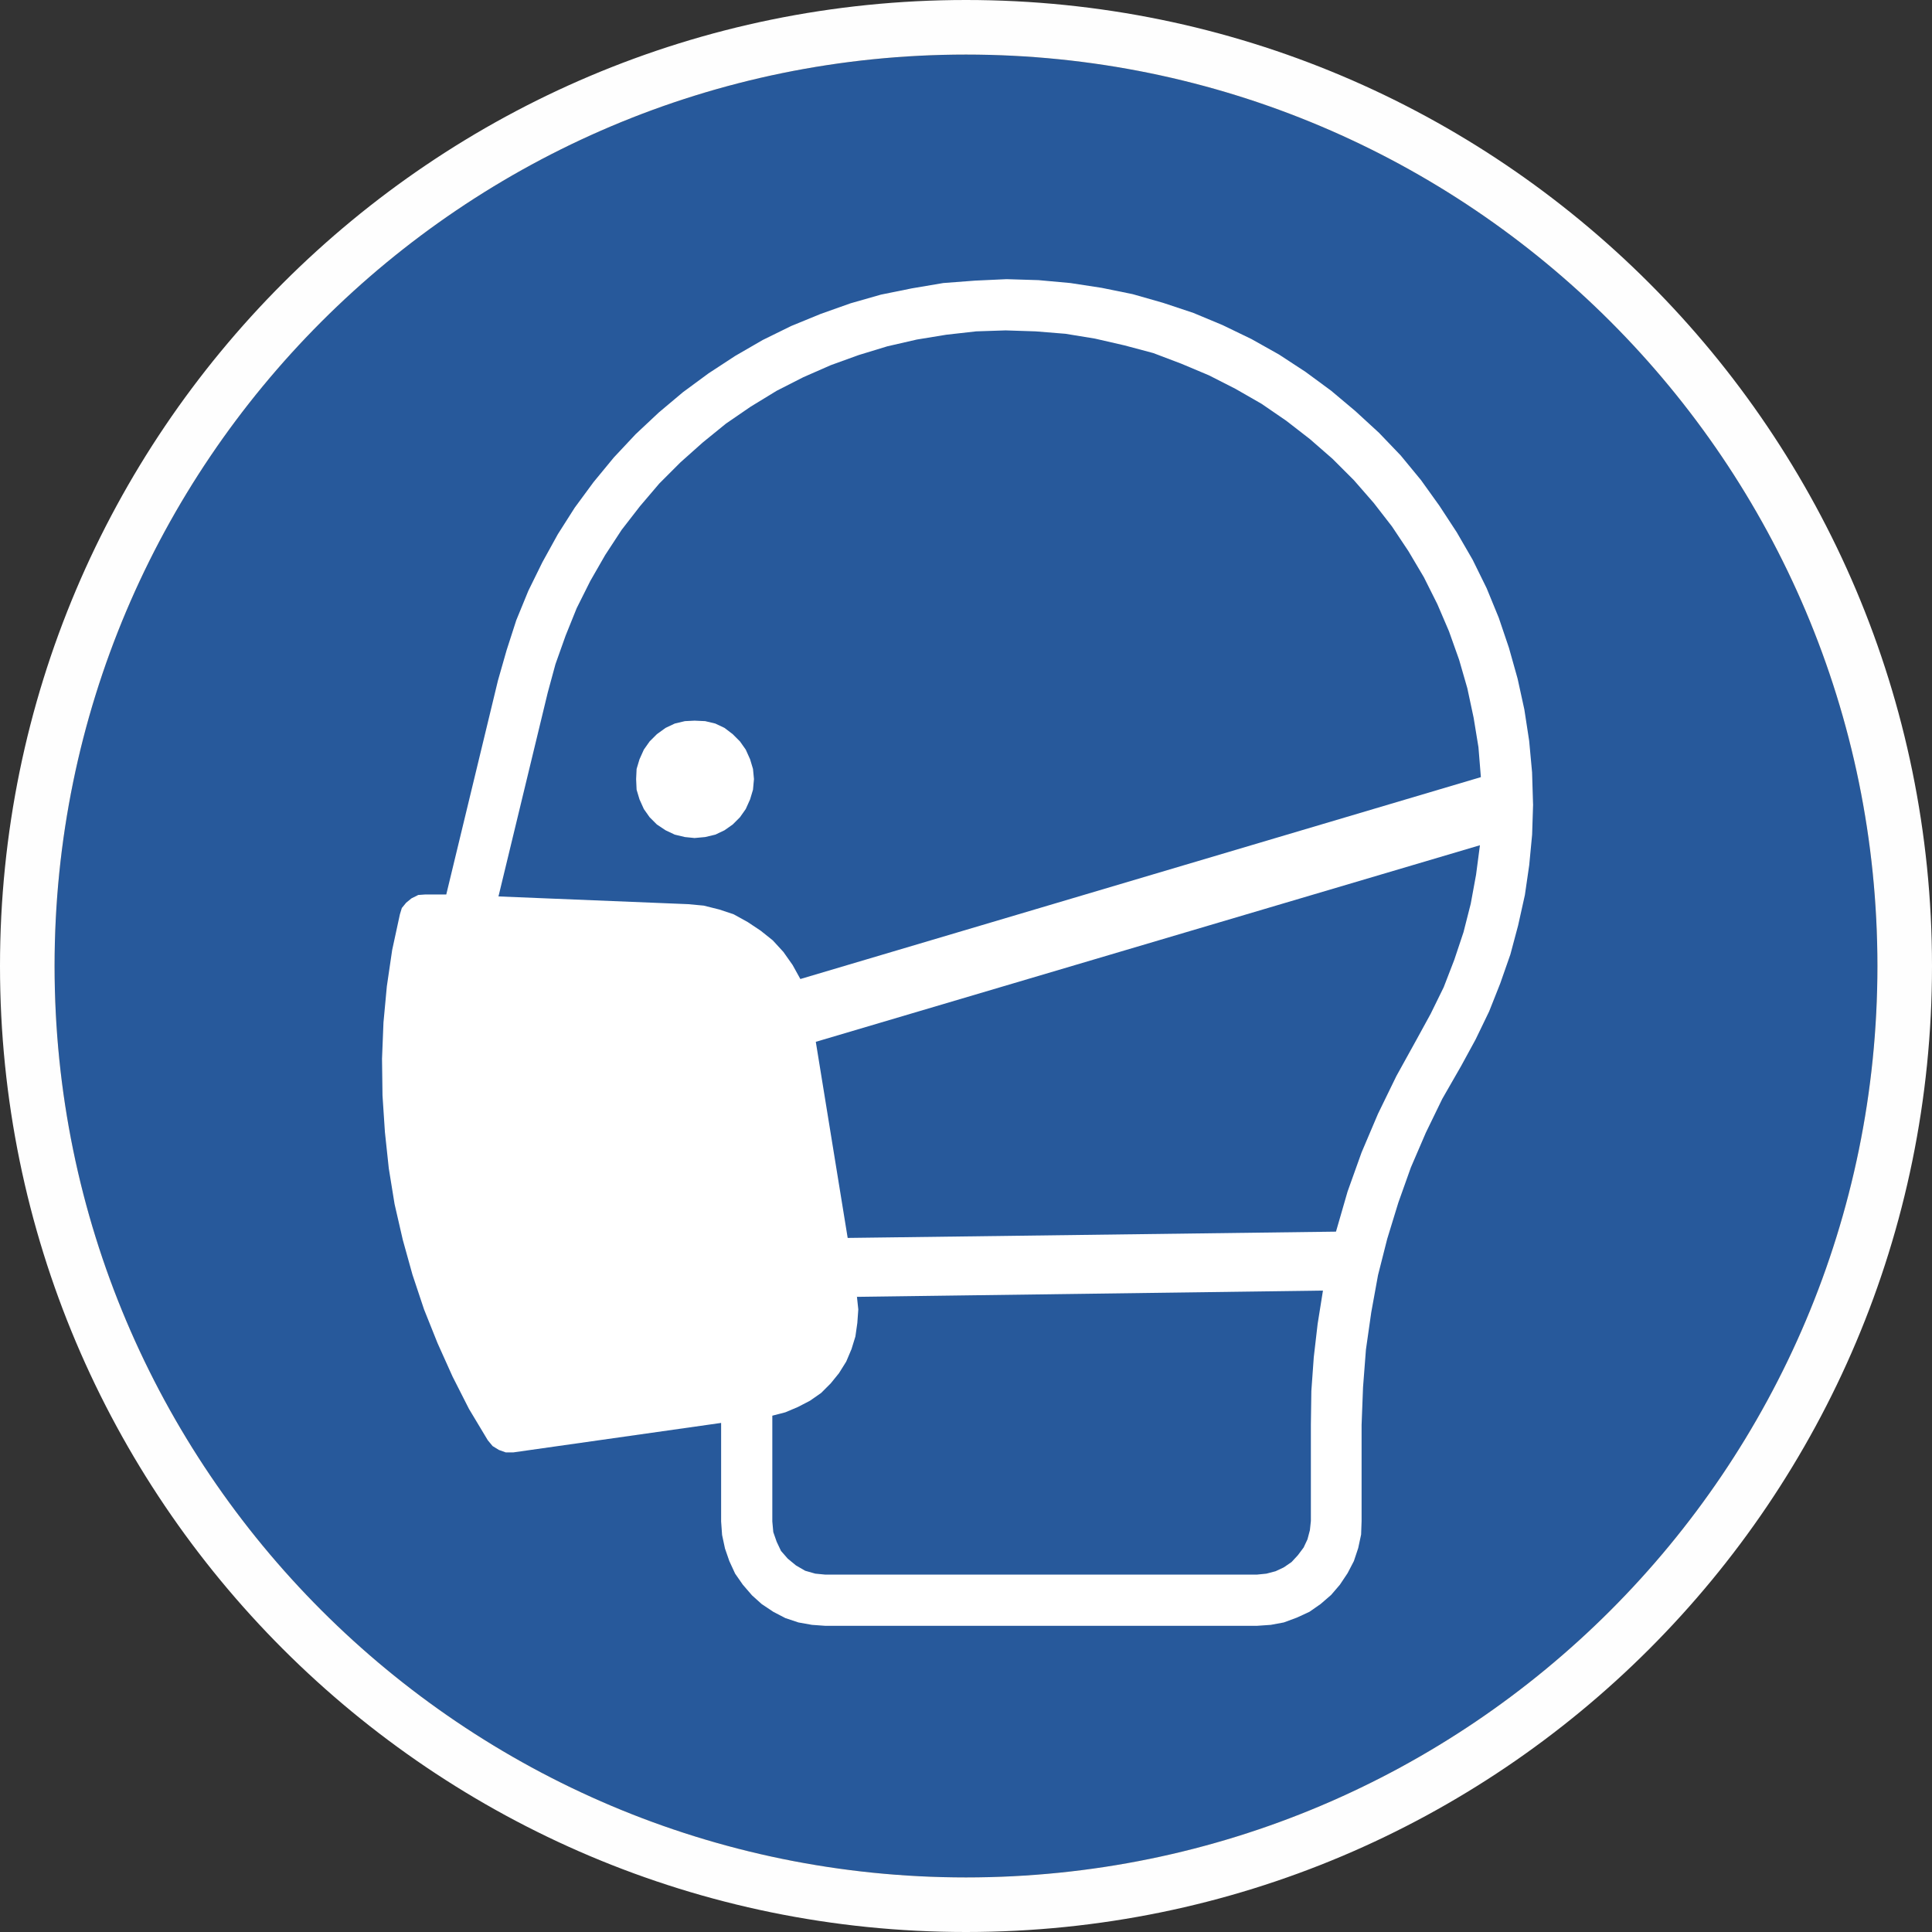
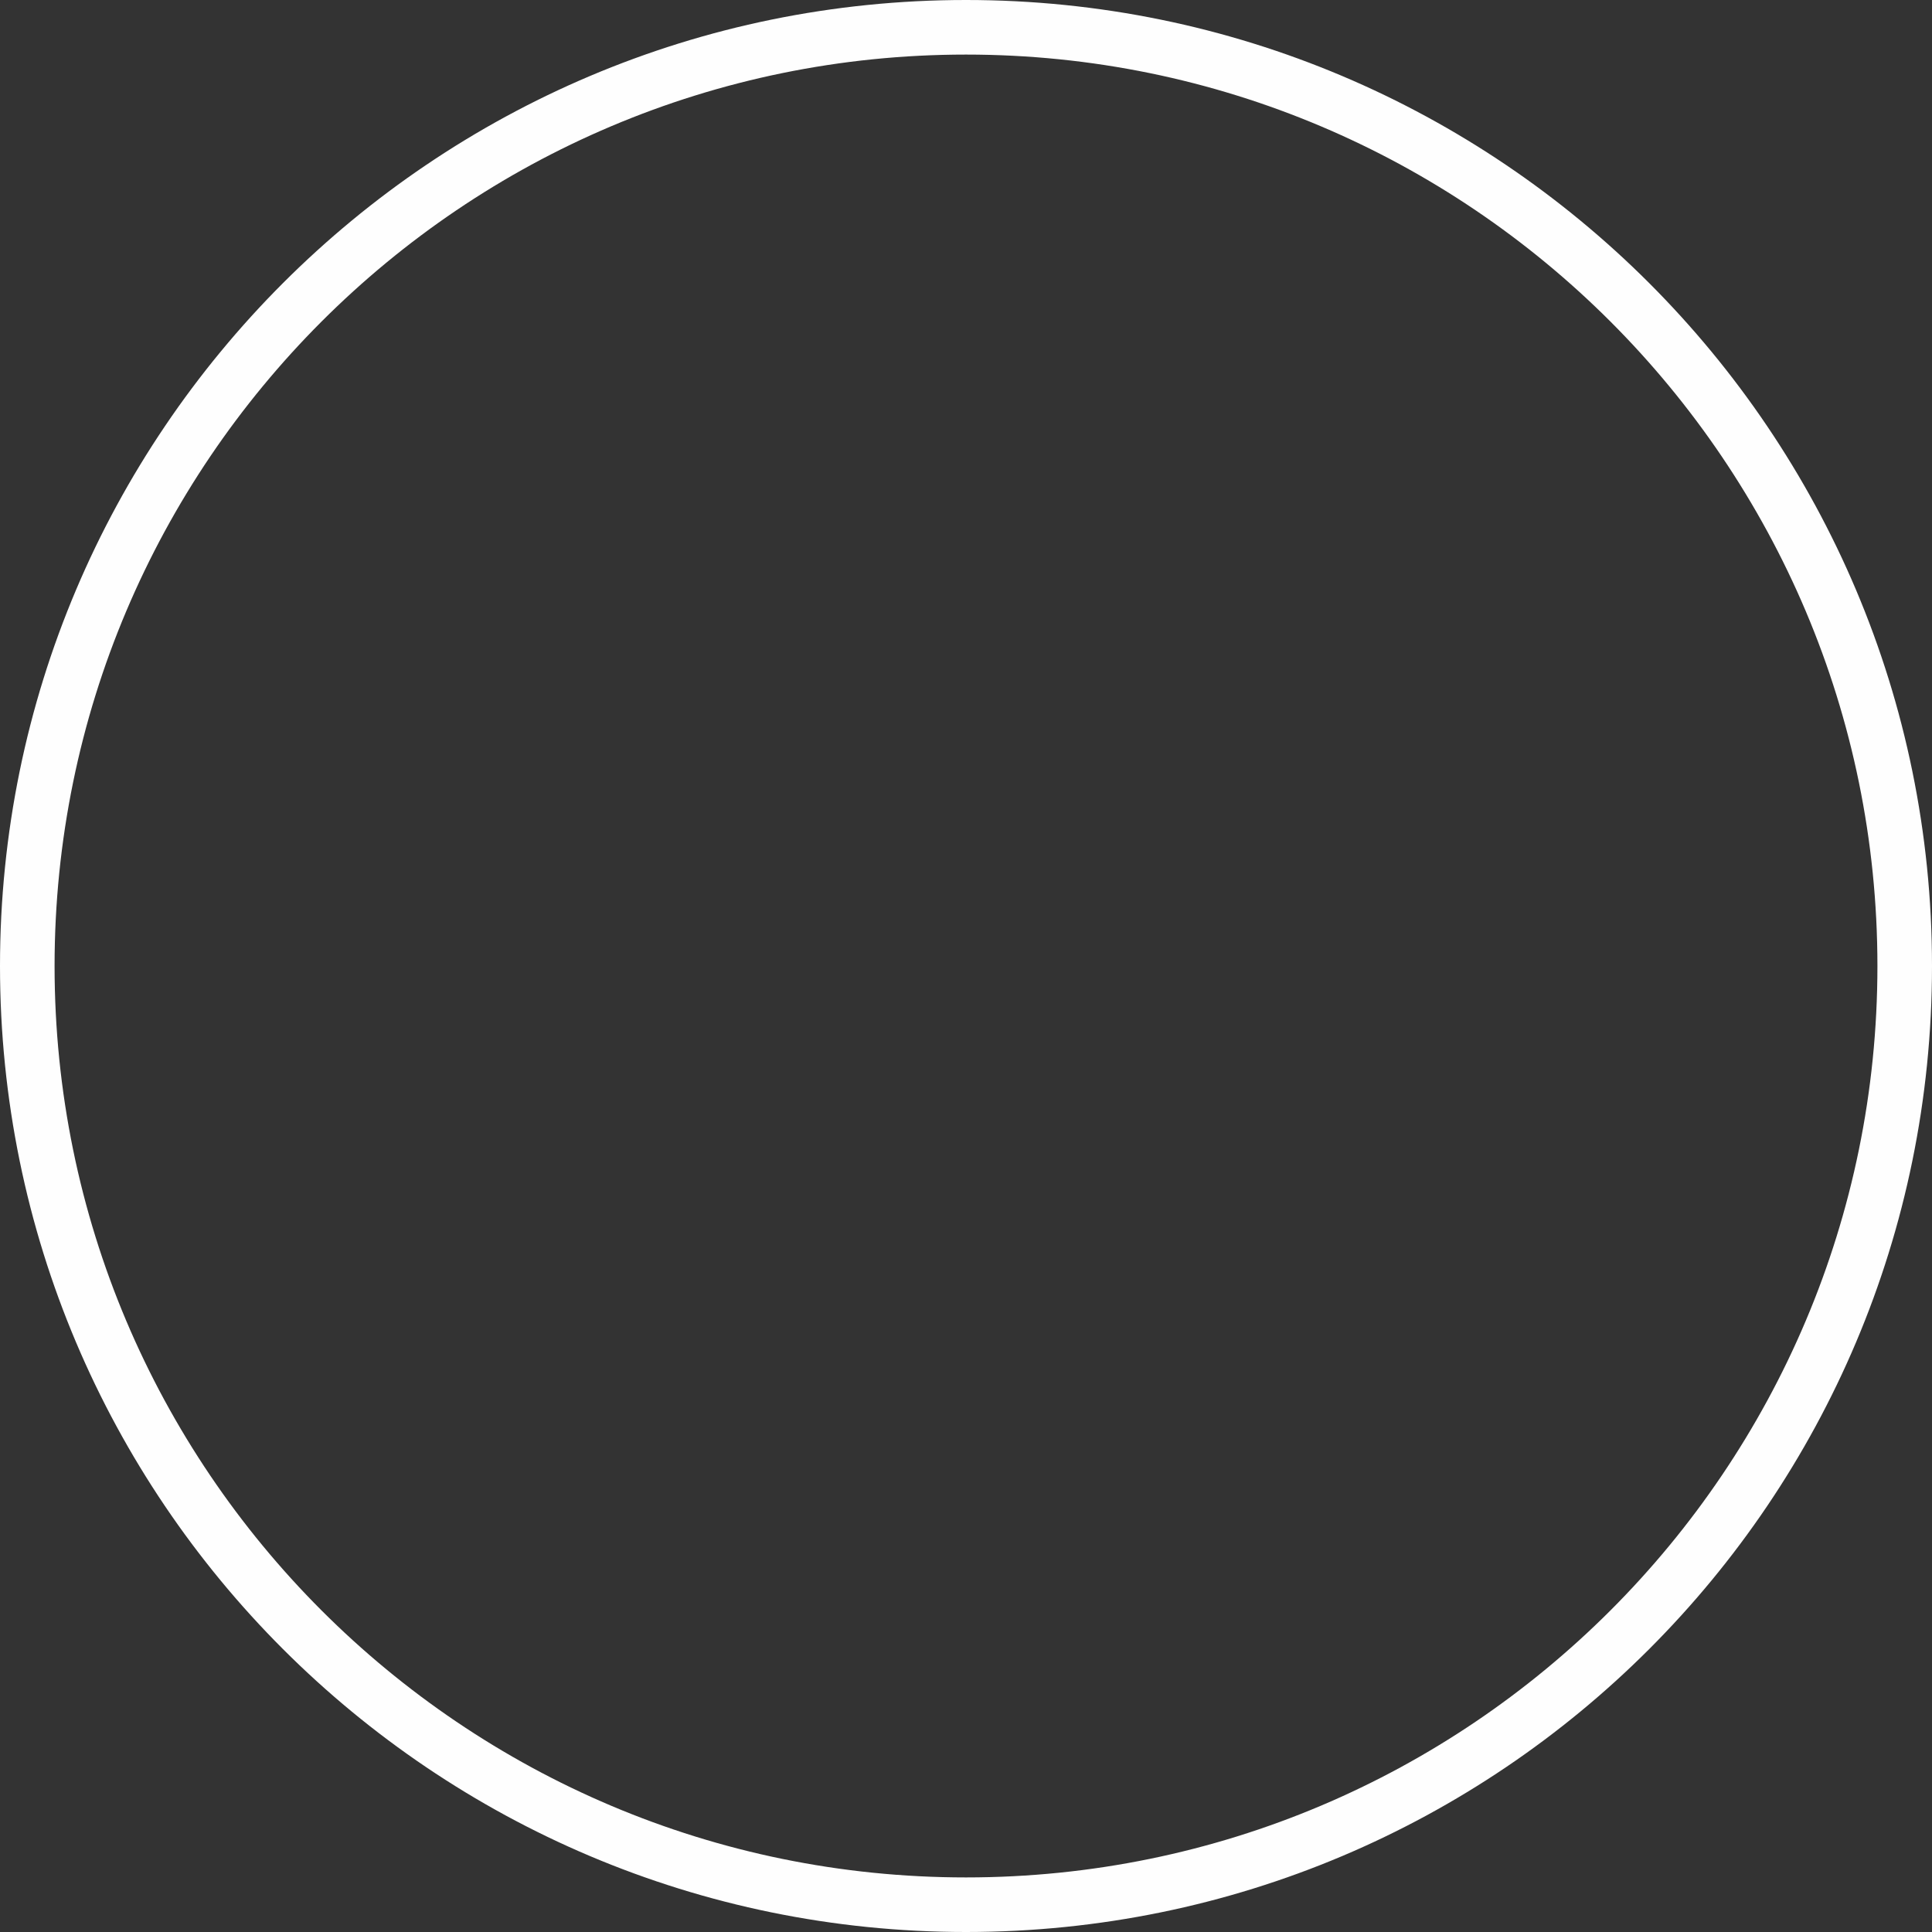
<svg xmlns="http://www.w3.org/2000/svg" id="Layer_1" width="40mm" height="40mm" viewBox="0 0 113.386 113.386">
  <rect x="0" y="0" width="113.386" height="113.386" fill="#333333" stroke="none" />
  <defs>
    <style>.cls-1{fill:#fff;}.cls-1,.cls-2{fill-rule:evenodd;}.cls-2{fill:#27599b;}.cls-3{fill:#fefefe;}</style>
  </defs>
-   <path class="cls-2" d="M3.203,56.693c0,29.537,23.953,53.49,53.49,53.49s53.49-23.953,53.49-53.49S86.23,3.203,56.693,3.203,3.203,27.156,3.203,56.693h0Z" />
-   <path class="cls-1" d="M86.854,49.606l-38.976,11.537,1.871,11.509,28.658-.369.68-2.353.822-2.296.964-2.268,1.077-2.211,1.191-2.154.822-1.502.765-1.559.624-1.616.539-1.616.425-1.672.312-1.701.227-1.729ZM86.91,45.609l-.142-1.757-.283-1.729-.369-1.729-.482-1.672-.595-1.672-.68-1.587-.794-1.587-.907-1.531-.964-1.446-1.077-1.389-1.162-1.332-1.247-1.247-1.332-1.162-1.389-1.077-1.446-.992-1.531-.879-1.559-.794-1.616-.68-1.644-.624-1.701-.454-1.729-.397-1.729-.283-1.757-.142-1.757-.057-1.729.057-1.757.198-1.729.283-1.729.397-1.672.51-1.644.595-1.616.709-1.559.794-1.531.935-1.446.992-1.361,1.106-1.304,1.162-1.247,1.247-1.134,1.332-1.077,1.389-.964,1.474-.879,1.531-.794,1.587-.652,1.616-.595,1.672-.454,1.672-2.891,11.962,11.14.454.907.085.907.227.85.283.822.454.765.51.709.567.624.68.539.765.454.822,39.94-11.849ZM44.249,45.723l-.057-.595-.17-.567-.255-.567-.34-.482-.425-.425-.482-.368-.539-.255-.595-.142-.624-.028-.567.028-.595.142-.539.255-.51.368-.425.425-.34.482-.255.567-.17.567-.028.595.028.624.17.567.255.567.34.482.425.425.51.34.539.255.595.142.567.057.624-.057.595-.142.539-.255.482-.34.425-.425.34-.482.255-.567.17-.567.057-.624ZM89.972,47.197l-.057-1.871-.17-1.843-.283-1.843-.397-1.814-.51-1.814-.595-1.757-.709-1.729-.822-1.672-.935-1.616-1.02-1.559-1.077-1.502-1.191-1.446-1.276-1.332-1.389-1.276-1.417-1.191-1.502-1.106-1.559-1.02-1.616-.907-1.701-.822-1.701-.709-1.786-.595-1.786-.51-1.814-.369-1.843-.283-1.871-.17-1.871-.057-1.843.085-1.871.142-1.843.312-1.814.368-1.786.51-1.757.624-1.729.709-1.672.822-1.616.935-1.559,1.02-1.502,1.106-1.417,1.191-1.361,1.276-1.276,1.361-1.191,1.446-1.106,1.502-.992,1.559-.907,1.644-.822,1.672-.709,1.729-.567,1.757-.51,1.786-3.033,12.557h-1.247l-.397.028-.397.198-.312.255-.255.312-.113.369-.454,2.098-.312,2.126-.198,2.126-.085,2.126.028,2.154.142,2.154.227,2.126.34,2.098.482,2.098.567,2.041.68,2.041.794,1.984.879,1.956.964,1.899,1.106,1.843.283.34.369.227.397.142h.454l12.189-1.729v5.783l.057.794.17.794.255.737.34.737.454.652.539.624.567.51.68.454.709.369.765.255.794.142.794.057h25.313l.822-.057.765-.142.765-.283.737-.34.652-.454.624-.539.51-.595.454-.68.369-.709.255-.765.17-.794.028-.794v-5.641l.085-2.211.17-2.211.312-2.183.397-2.183.539-2.126.652-2.126.737-2.069.879-2.041.964-1.984,1.106-1.928.85-1.559.794-1.644.652-1.644.595-1.701.454-1.701.397-1.786.255-1.757.17-1.786.057-1.786ZM50.287,76.054l.085.794-.057.794-.113.794-.227.737-.312.737-.425.68-.482.595-.567.567-.652.454-.709.368-.737.312-.765.198v6.208l.057.624.198.567.255.539.397.454.482.397.539.312.595.17.595.057h25.313l.567-.057.539-.142.482-.227.454-.312.368-.397.34-.454.227-.482.142-.539.057-.539v-5.641l.028-1.984.142-1.984.227-1.956.312-1.956-27.354.368v-.057Z" />
  <path class="cls-3" d="M113.386,56.693c0,31.323-25.37,56.693-56.693,56.693C25.398,113.386,0,88.016,0,56.693,0,25.398,25.398,0,56.693,0c31.323,0,56.693,25.398,56.693,56.693h0ZM110.183,56.693c0-29.537-23.953-53.49-53.49-53.49S3.203,27.156,3.203,56.693s23.953,53.49,53.49,53.49,53.49-23.953,53.49-53.49h0Z" />
</svg>